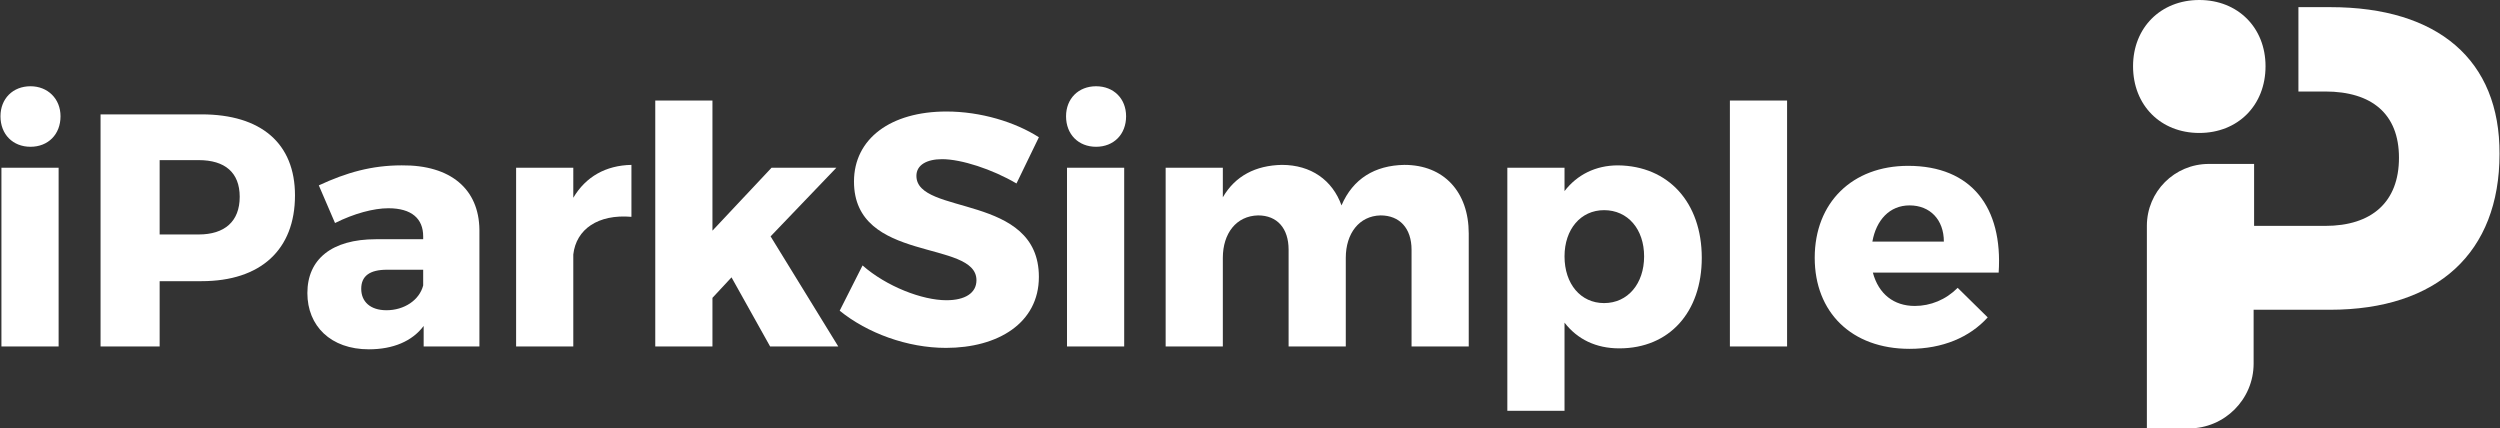
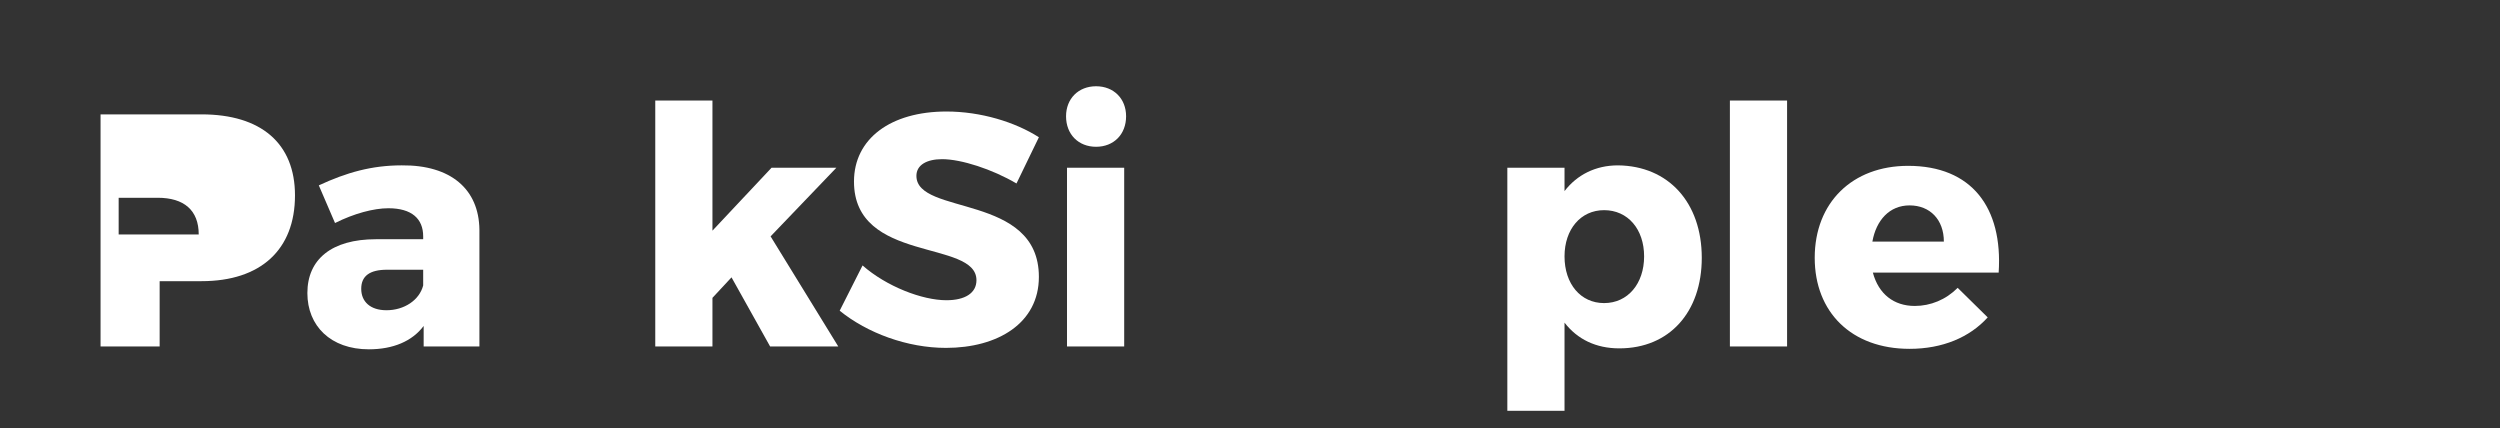
<svg xmlns="http://www.w3.org/2000/svg" version="1.1" id="Layer_1" x="0px" y="0px" viewBox="0 0 524.6 89.9" style="enable-background:new 0 0 524.6 89.9;" xml:space="preserve">
  <rect x="0" y="0" width="524.6" height="89.9" fill="#333333" stroke="none" />
  <style type="text/css">
	.st0{fill:#FFFFFF;}
</style>
  <g>
    <g>
-       <path class="st0" d="M12.7,24.4c0,3.8-2.6,6.4-6.3,6.4c-3.7,0-6.3-2.6-6.3-6.4c0-3.7,2.6-6.3,6.3-6.3C10,18.1,12.7,20.7,12.7,24.4    z M0.3,72.7V35.2h12v37.5H0.3z" />
-       <path class="st0" d="M42.3,24c12.5,0,19.6,6.1,19.6,17c0,11.4-7.2,18-19.6,18h-8.8v13.7H21.1V24H42.3z M33.5,49.2h8.2    c5.4,0,8.6-2.7,8.6-7.9c0-5.1-3.1-7.7-8.6-7.7h-8.2V49.2z" />
+       <path class="st0" d="M42.3,24c12.5,0,19.6,6.1,19.6,17c0,11.4-7.2,18-19.6,18h-8.8v13.7H21.1V24H42.3z M33.5,49.2h8.2    c0-5.1-3.1-7.7-8.6-7.7h-8.2V49.2z" />
      <path class="st0" d="M100.6,48.2v24.5H88.9v-4.3c-2.4,3.2-6.4,4.9-11.5,4.9c-8,0-12.9-4.9-12.9-11.8c0-7.1,5.1-11.3,14.4-11.3h9.9    v-0.6c0-3.7-2.4-5.9-7.3-5.9c-3.1,0-7.2,1.1-11.2,3.1l-3.4-7.9c5.8-2.7,11.1-4.2,17.4-4.2C94.6,34.6,100.5,39.7,100.6,48.2z     M88.8,59.9v-3.3h-7.6c-3.6,0-5.4,1.3-5.4,4c0,2.7,1.9,4.5,5.3,4.5C84.8,65.1,88,63,88.8,59.9z" />
-       <path class="st0" d="M120.3,41.5c2.6-4.4,6.8-6.8,12.2-6.9v10.9c-7-0.6-11.6,2.6-12.2,7.9v19.3h-12V35.2h12V41.5z" />
      <path class="st0" d="M149.5,62.5v10.2h-12V21.1h12v27.3l12.4-13.2h13.6l-13.8,14.4l14.2,23.1h-14.3l-8.1-14.5L149.5,62.5z" />
      <path class="st0" d="M218,28.8l-4.7,9.7c-5.1-3-11.6-5.1-15.6-5.1c-3.2,0-5.4,1.2-5.4,3.5c0,8.4,25.7,3.6,25.7,21.2    c0,9.7-8.6,14.9-19.5,14.9c-8.1,0-16.5-3.1-22.3-7.8l4.8-9.5c5,4.4,12.5,7.3,17.6,7.3c3.9,0,6.3-1.5,6.3-4.2    c0-8.6-25.7-3.5-25.7-20.7c0-9,7.7-14.7,19.4-14.7C205.8,23.4,213,25.6,218,28.8z" />
      <path class="st0" d="M236.3,24.4c0,3.8-2.6,6.4-6.3,6.4c-3.7,0-6.3-2.6-6.3-6.4c0-3.7,2.6-6.3,6.3-6.3    C233.7,18.1,236.3,20.7,236.3,24.4z M223.9,72.7V35.2h12v37.5H223.9z" />
-       <path class="st0" d="M308.2,49v23.7h-12V52.4c0-4.5-2.5-7.2-6.5-7.2c-4.5,0.1-7.3,3.8-7.3,8.9v18.6h-12V52.4    c0-4.5-2.4-7.2-6.4-7.2c-4.6,0.1-7.4,3.8-7.4,8.9v18.6h-12V35.2h12v6.2c2.6-4.5,6.9-6.7,12.4-6.8c6.1,0,10.6,3.2,12.5,8.5    c2.4-5.6,7-8.4,13.2-8.5C303,34.6,308.2,40.3,308.2,49z" />
      <path class="st0" d="M357.1,54.1c0,11.4-6.8,19-17.3,19c-4.9,0-8.8-1.9-11.5-5.4v18.5h-12v-51h12v4.9c2.6-3.4,6.5-5.4,11.2-5.4    C350.1,34.8,357.1,42.5,357.1,54.1z M345,53.8c0-5.7-3.4-9.7-8.4-9.7c-4.9,0-8.3,4-8.3,9.7c0,5.8,3.4,9.8,8.3,9.8    C341.6,63.6,345,59.5,345,53.8z" />
      <path class="st0" d="M363,72.7V21.1h12v51.6H363z" />
      <path class="st0" d="M419.4,57.2h-26.4c1.2,4.5,4.4,7,8.8,7c3.3,0,6.5-1.3,9-3.8l6.3,6.2c-3.8,4.2-9.5,6.6-16.4,6.6    c-12.2,0-19.9-7.7-19.9-19.1c0-11.6,7.9-19.3,19.6-19.3C413.7,34.8,420.3,43.5,419.4,57.2z M407.9,50.7c0-4.6-2.9-7.6-7.2-7.6    c-4.2,0-7,3.1-7.8,7.6H407.9z" />
    </g>
    <g>
      <g>
-         <path class="st0" d="M489,1.5h-6.7v17.7h5.6c9.8,0,15.5,4.7,15.5,13.9c0,9.3-5.7,14.3-15.5,14.3H473h0v-13h-9.5     c-7.2,0-13,5.8-13,13v0v42.5h8.8c7.5,0,13.6-6.1,13.6-13.6V65h16c22.6,0,35.6-12,35.6-32.7C524.6,12.6,511.6,1.5,489,1.5z" />
-         <path class="st0" d="M475.4,13.9c0,8.2-5.8,14-13.9,14s-13.9-5.8-13.9-14c0-8.1,5.8-13.9,13.9-13.9S475.4,5.8,475.4,13.9z" />
-       </g>
+         </g>
    </g>
  </g>
</svg>